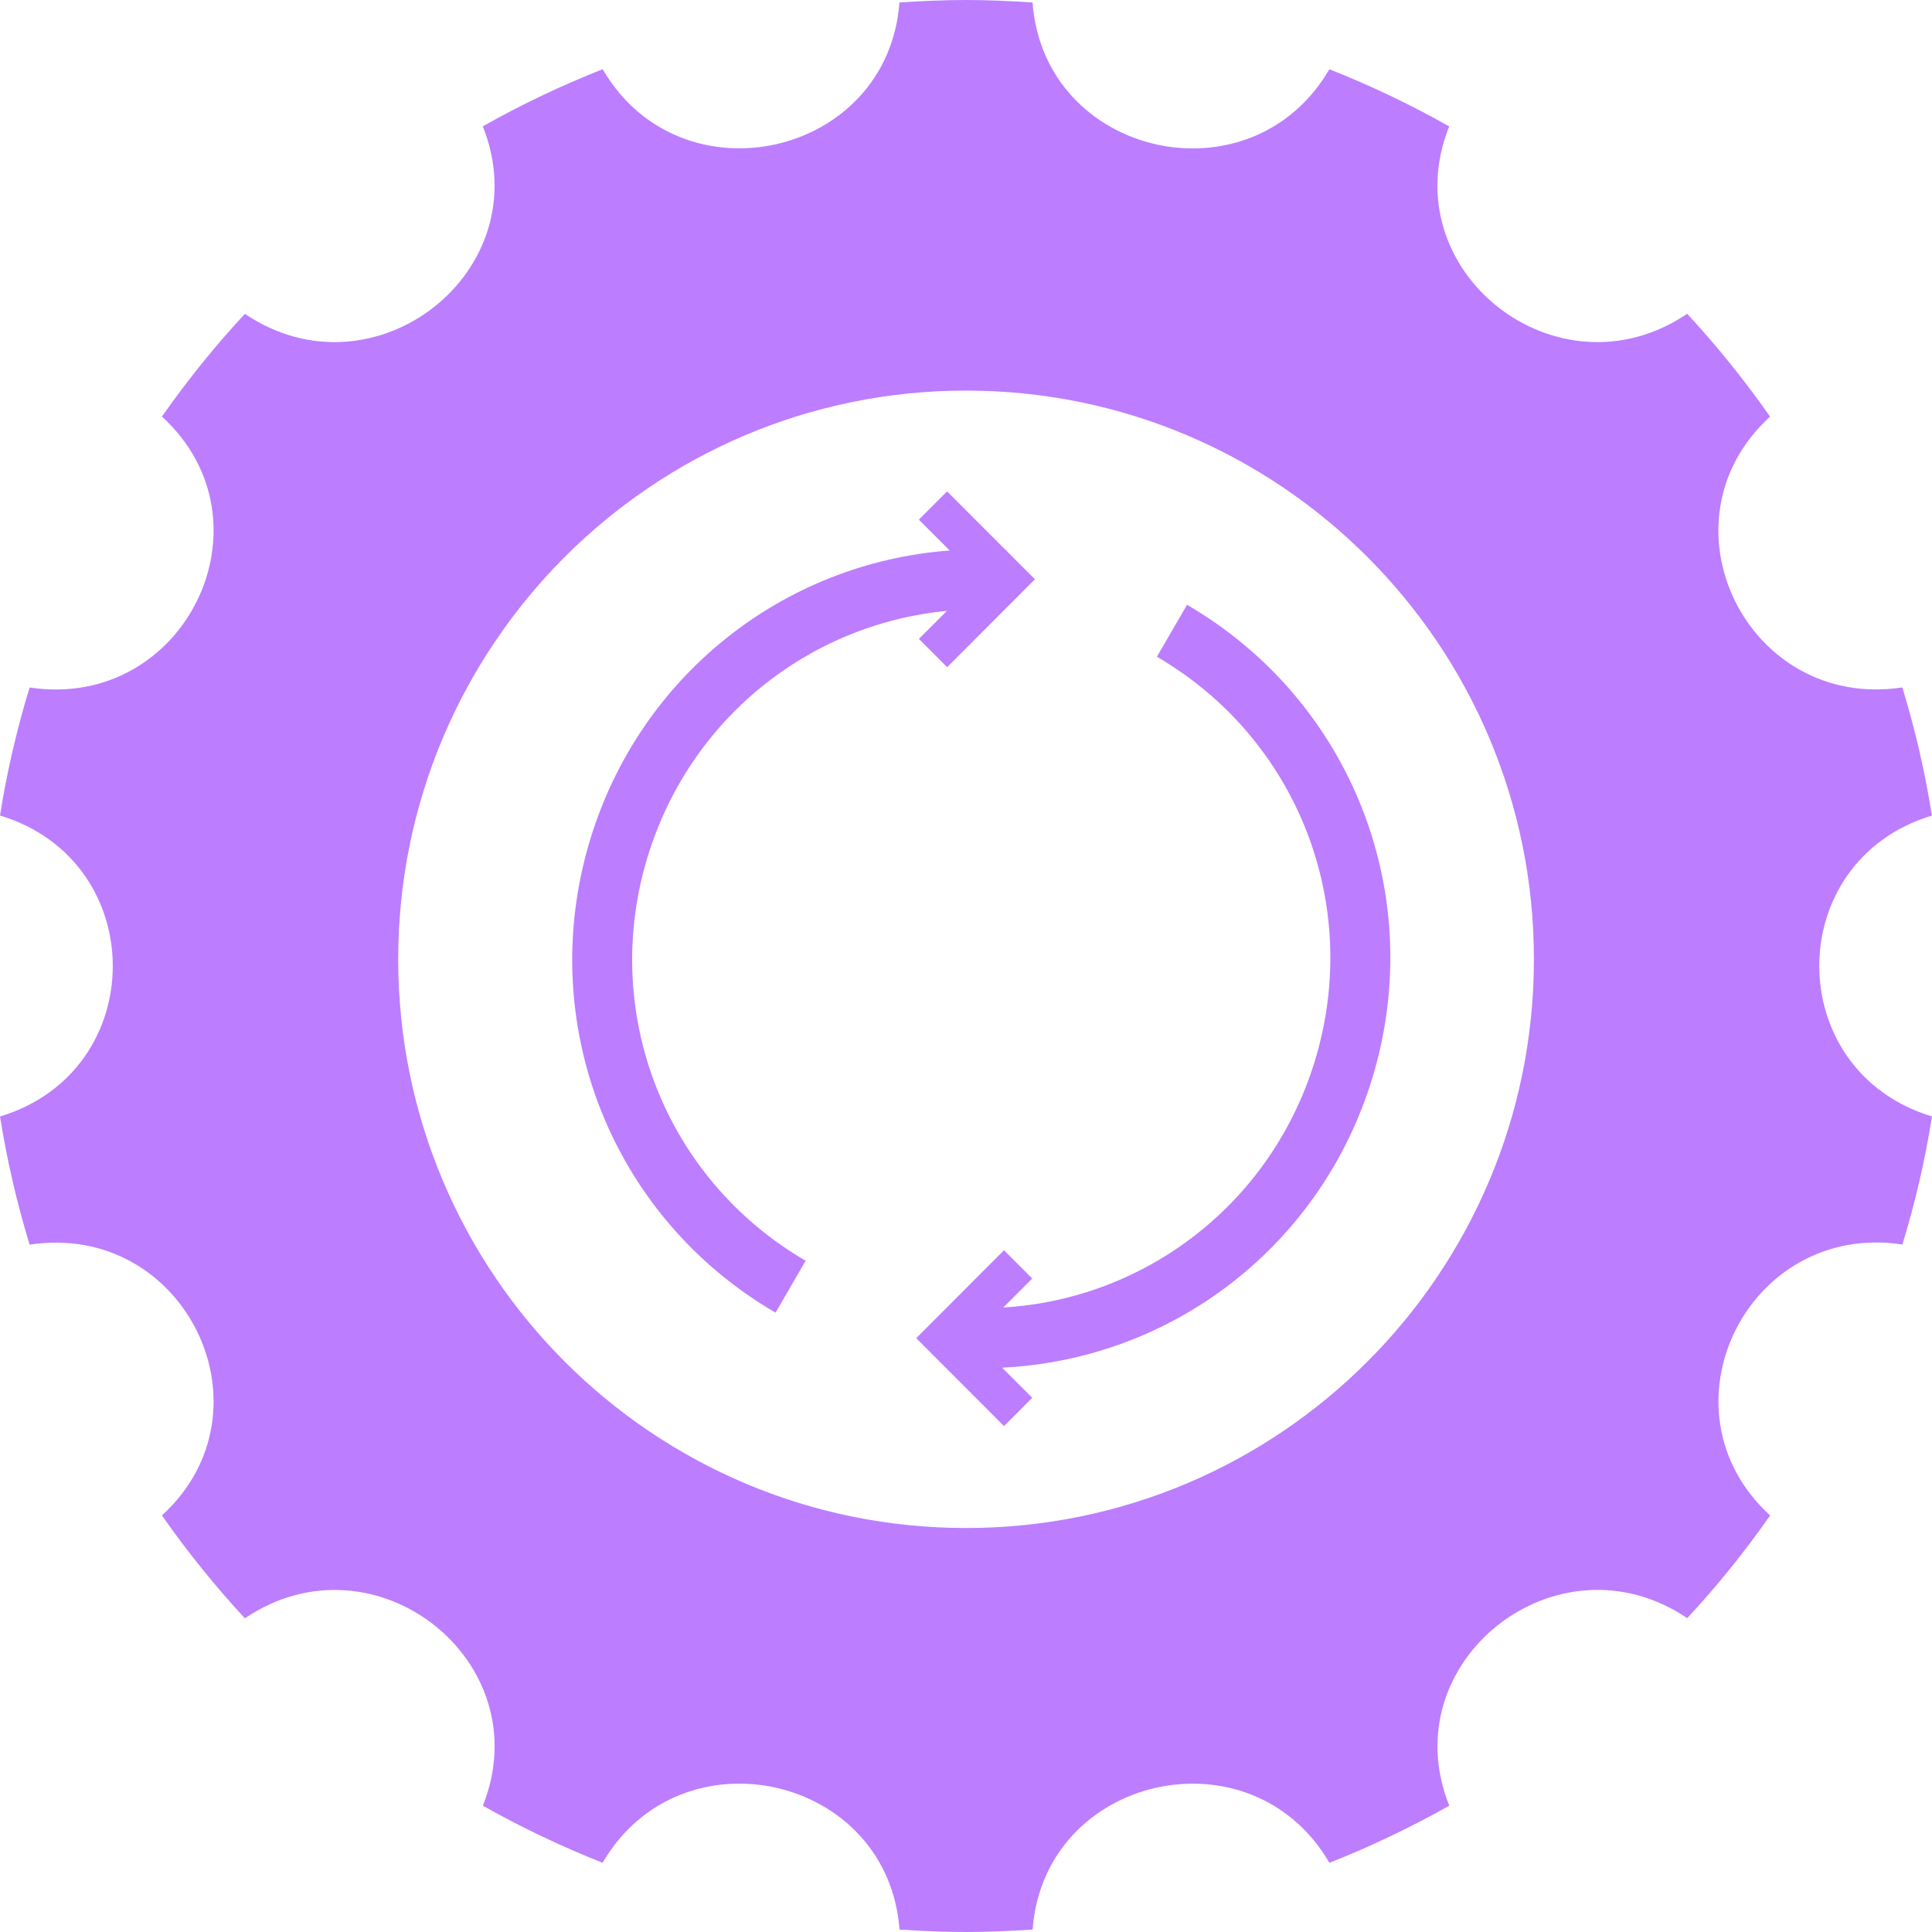
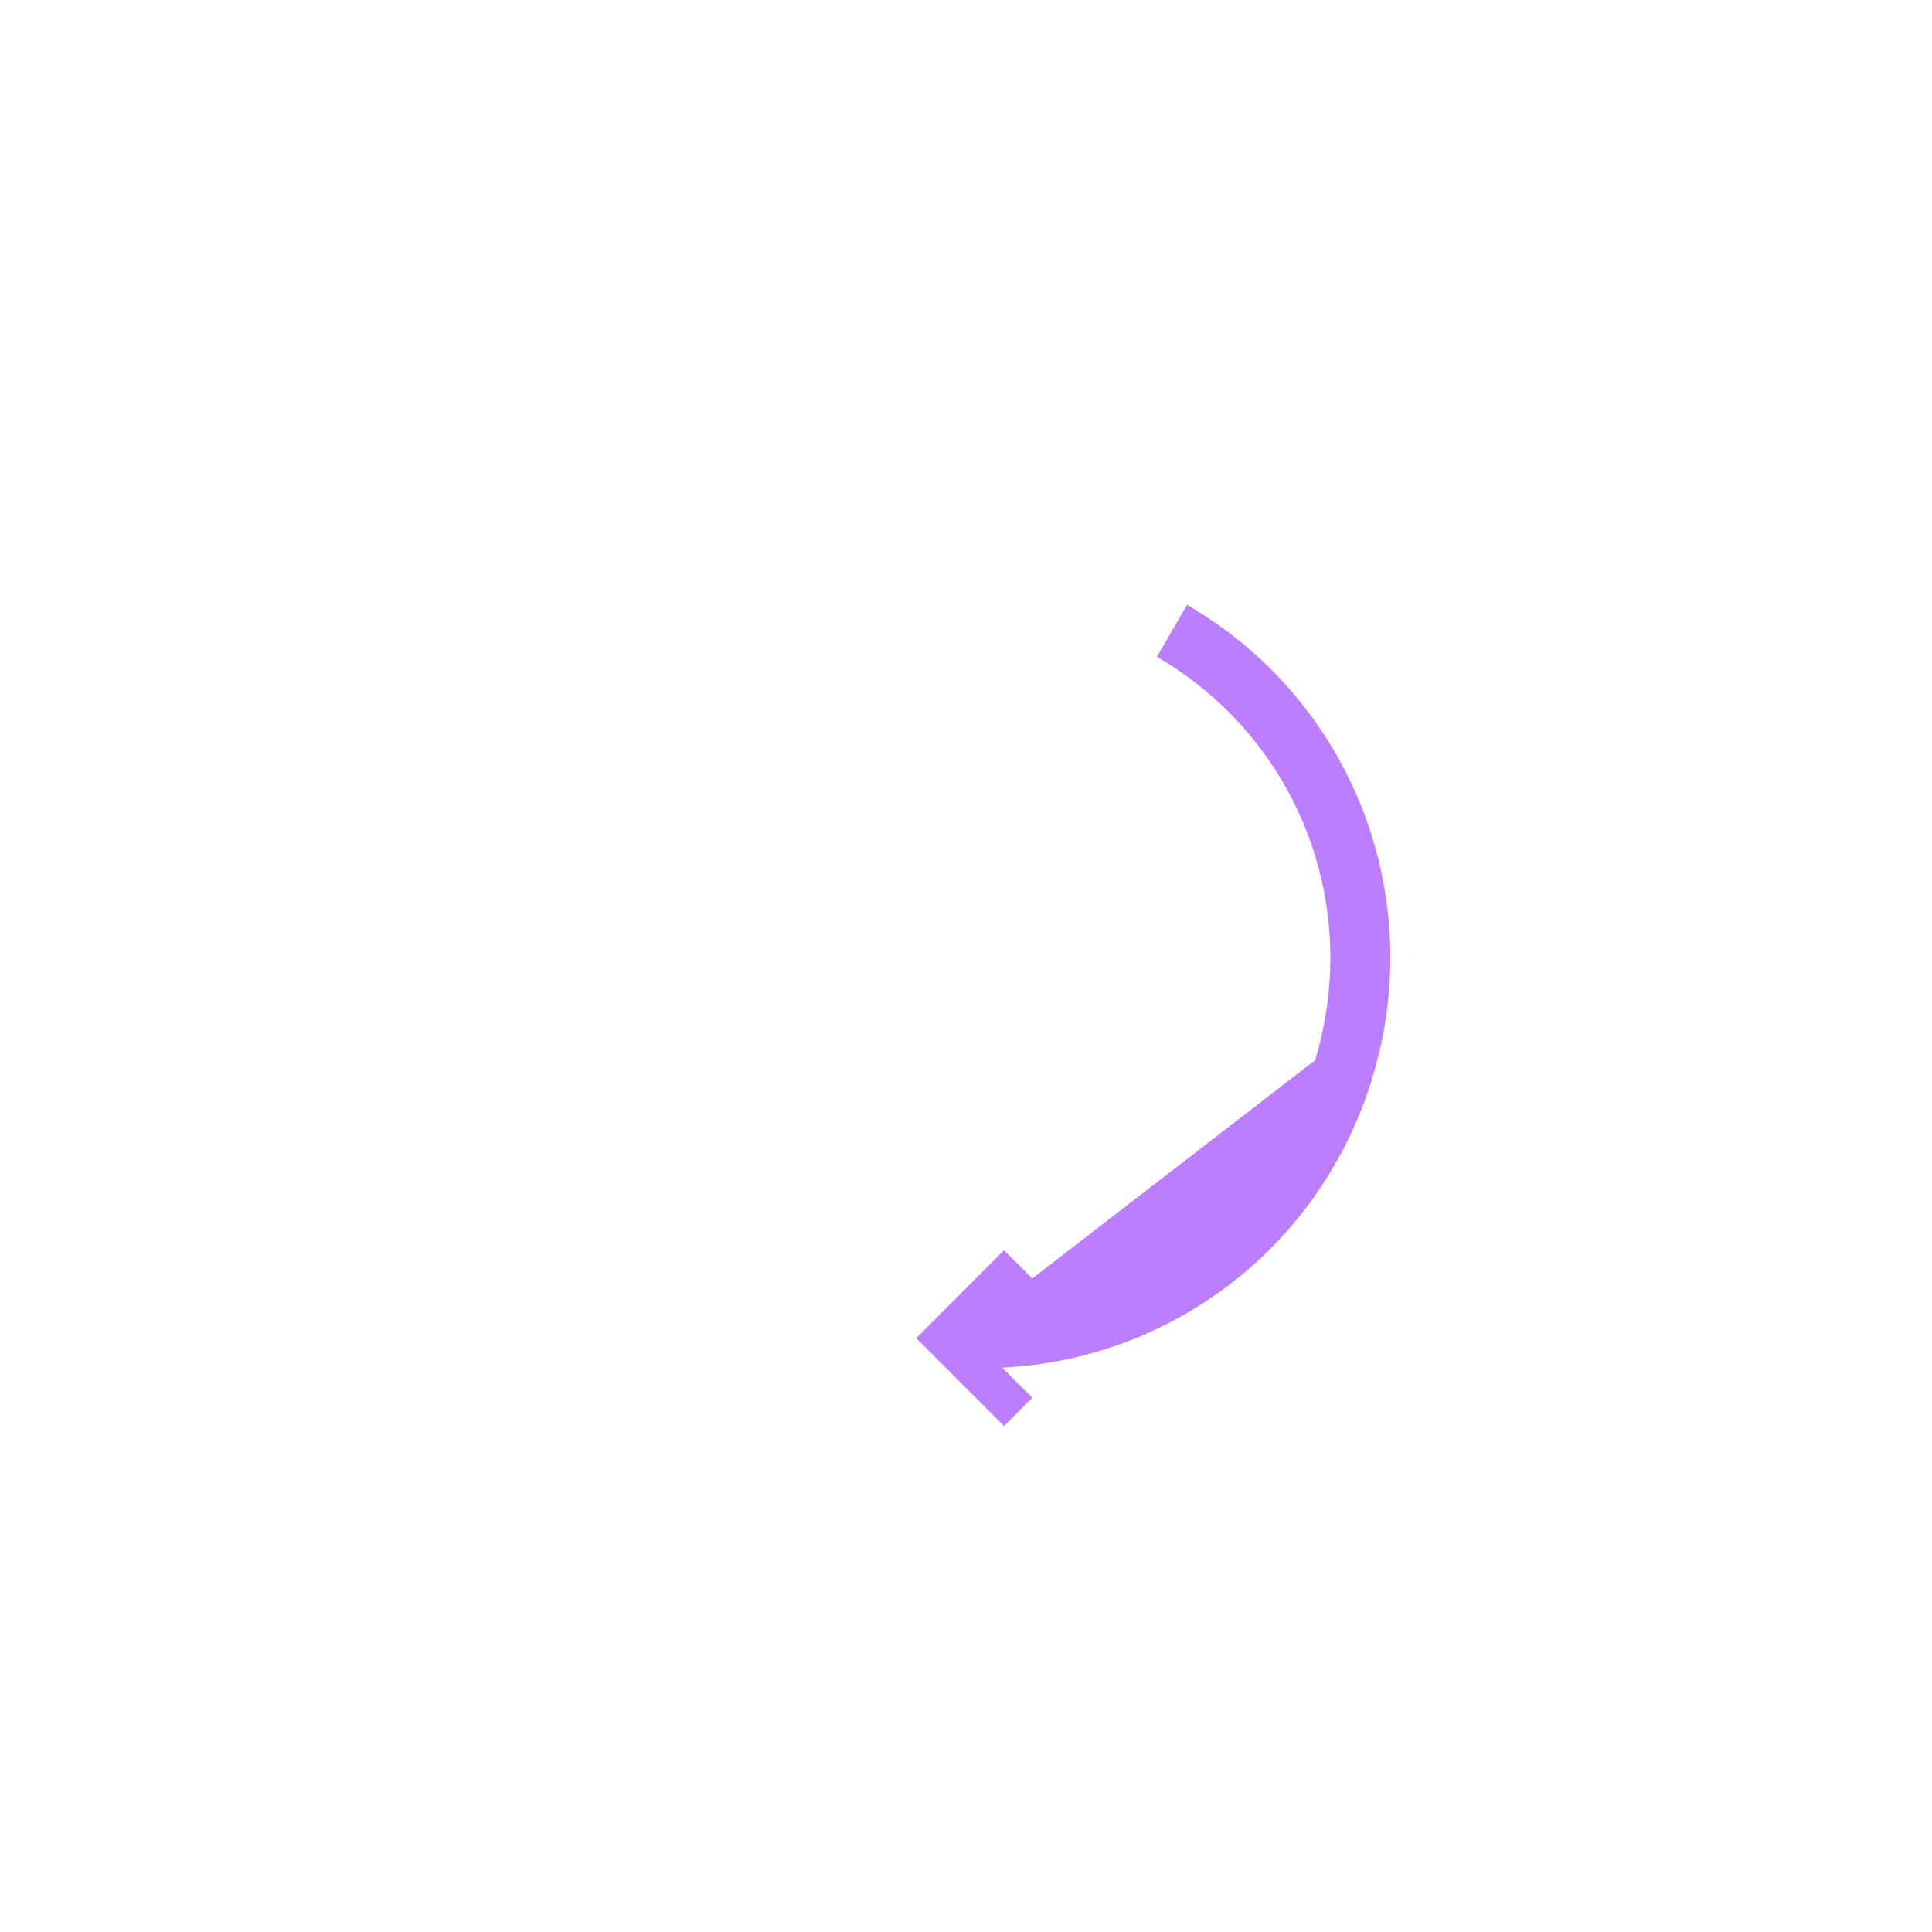
<svg xmlns="http://www.w3.org/2000/svg" width="60" height="60" viewBox="0 0 60 60" fill="none">
  <g clip-path="url(#clip0_154_2652)">
-     <path d="M59.99 25.332H59.998C59.784 23.97 59.473 22.642 59.079 21.35H59.069C54.253 22.076 51.393 16.208 54.97 12.94H54.972C54.185 11.816 53.326 10.748 52.398 9.746H52.394C48.372 12.466 43.218 8.404 45.005 3.928V3.924C43.815 3.252 42.571 2.66 41.285 2.15L41.281 2.156C38.85 6.328 32.424 4.878 32.067 0.078C31.382 0.032 30.695 0 30 0C29.305 0 28.618 0.032 27.933 0.076C27.576 4.876 21.15 6.324 18.719 2.154V2.148C17.429 2.658 16.187 3.25 14.995 3.922V3.926C16.782 8.404 11.628 12.464 7.608 9.748H7.604C6.674 10.748 5.815 11.816 5.028 12.938H5.03C8.605 16.208 5.745 22.076 0.929 21.352H0.919C0.525 22.642 0.214 23.97 0 25.33H0.01C4.667 26.746 4.667 33.258 0.01 34.67H0C0.216 36.032 0.525 37.36 0.919 38.652H0.929C5.745 37.926 8.605 43.794 5.03 47.062H5.028C5.815 48.186 6.674 49.254 7.604 50.256H7.608C11.63 47.536 16.782 51.596 14.997 56.074V56.078C16.187 56.75 17.431 57.342 18.717 57.852V57.846C21.152 53.674 27.578 55.124 27.935 59.924C28.62 59.97 29.307 60 30.002 60C30.697 60 31.384 59.968 32.069 59.924C32.426 55.124 38.852 53.676 41.283 57.846L41.287 57.852C42.573 57.342 43.815 56.75 45.007 56.078V56.074C43.22 51.596 48.374 47.536 52.396 50.252H52.4C53.33 49.252 54.189 48.184 54.974 47.062H54.972C51.395 43.792 54.257 37.924 59.071 38.648H59.081C59.475 37.358 59.786 36.03 60 34.67H59.992C55.335 33.254 55.335 26.742 59.992 25.33L59.99 25.332ZM30.002 47.454C20.263 47.454 12.367 39.546 12.367 29.792C12.367 20.038 20.263 12.13 30.002 12.13C39.741 12.13 47.637 20.038 47.637 29.792C47.637 39.546 39.741 47.454 30.002 47.454Z" fill="#BD7DFF" />
-     <path d="M36.864 18.784L35.929 20.396C40.288 22.934 42.309 28.086 40.841 32.926C39.507 37.326 35.631 40.336 31.158 40.606L32.057 39.706L31.18 38.828L28.454 41.558L31.18 44.288L32.057 43.41L31.122 42.474C36.432 42.216 41.045 38.672 42.623 33.466C44.342 27.794 41.974 21.756 36.864 18.782V18.784Z" fill="#BD7DFF" />
-     <path d="M20.109 26.622C21.405 22.348 25.096 19.386 29.407 18.972L28.538 19.842L29.415 20.72L32.141 17.99L31.262 17.11V17.082C31.262 17.082 31.244 17.082 31.232 17.082L29.413 15.26L28.536 16.138L29.493 17.096C24.325 17.482 19.872 20.986 18.326 26.082C16.607 31.754 18.975 37.792 24.085 40.766L25.02 39.154C20.66 36.616 18.639 31.464 20.107 26.624L20.109 26.622Z" fill="#BD7DFF" />
+     <path d="M36.864 18.784L35.929 20.396C40.288 22.934 42.309 28.086 40.841 32.926L32.057 39.706L31.18 38.828L28.454 41.558L31.18 44.288L32.057 43.41L31.122 42.474C36.432 42.216 41.045 38.672 42.623 33.466C44.342 27.794 41.974 21.756 36.864 18.782V18.784Z" fill="#BD7DFF" />
  </g>
  <defs>
    <clipPath id="clip0_154_2652">
      <rect width="60" height="60" fill="white" />
    </clipPath>
  </defs>
</svg>